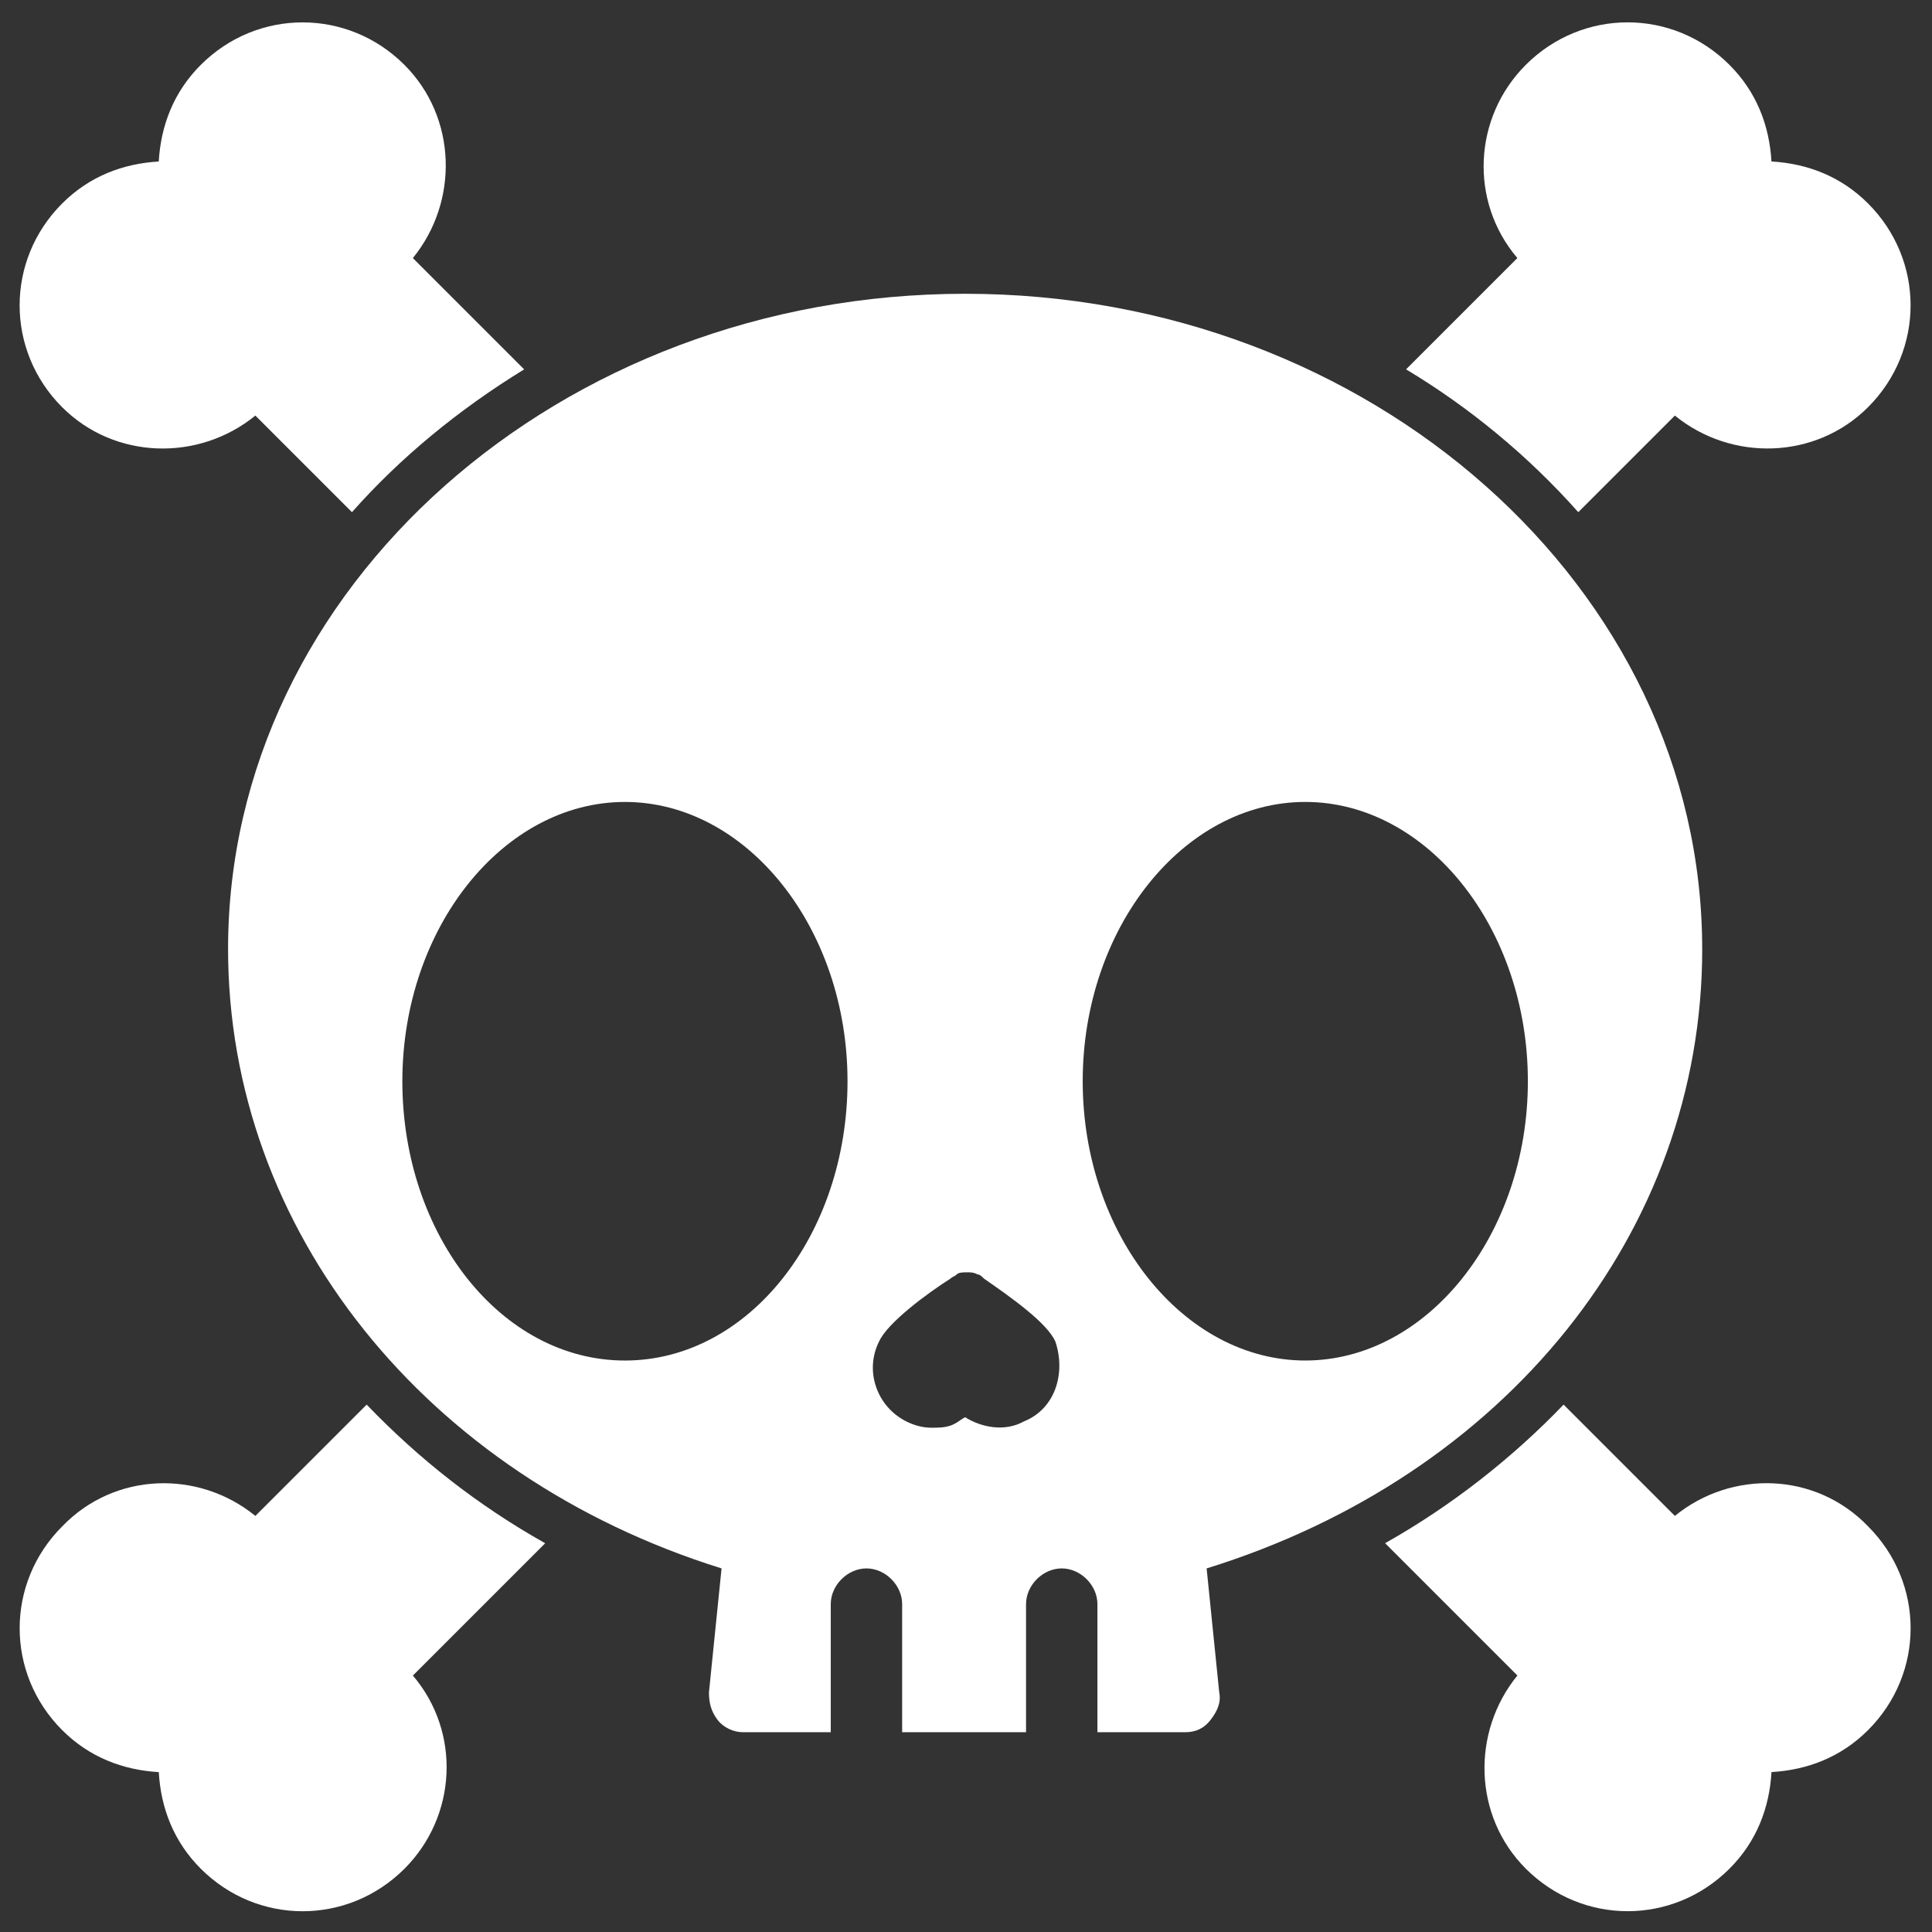
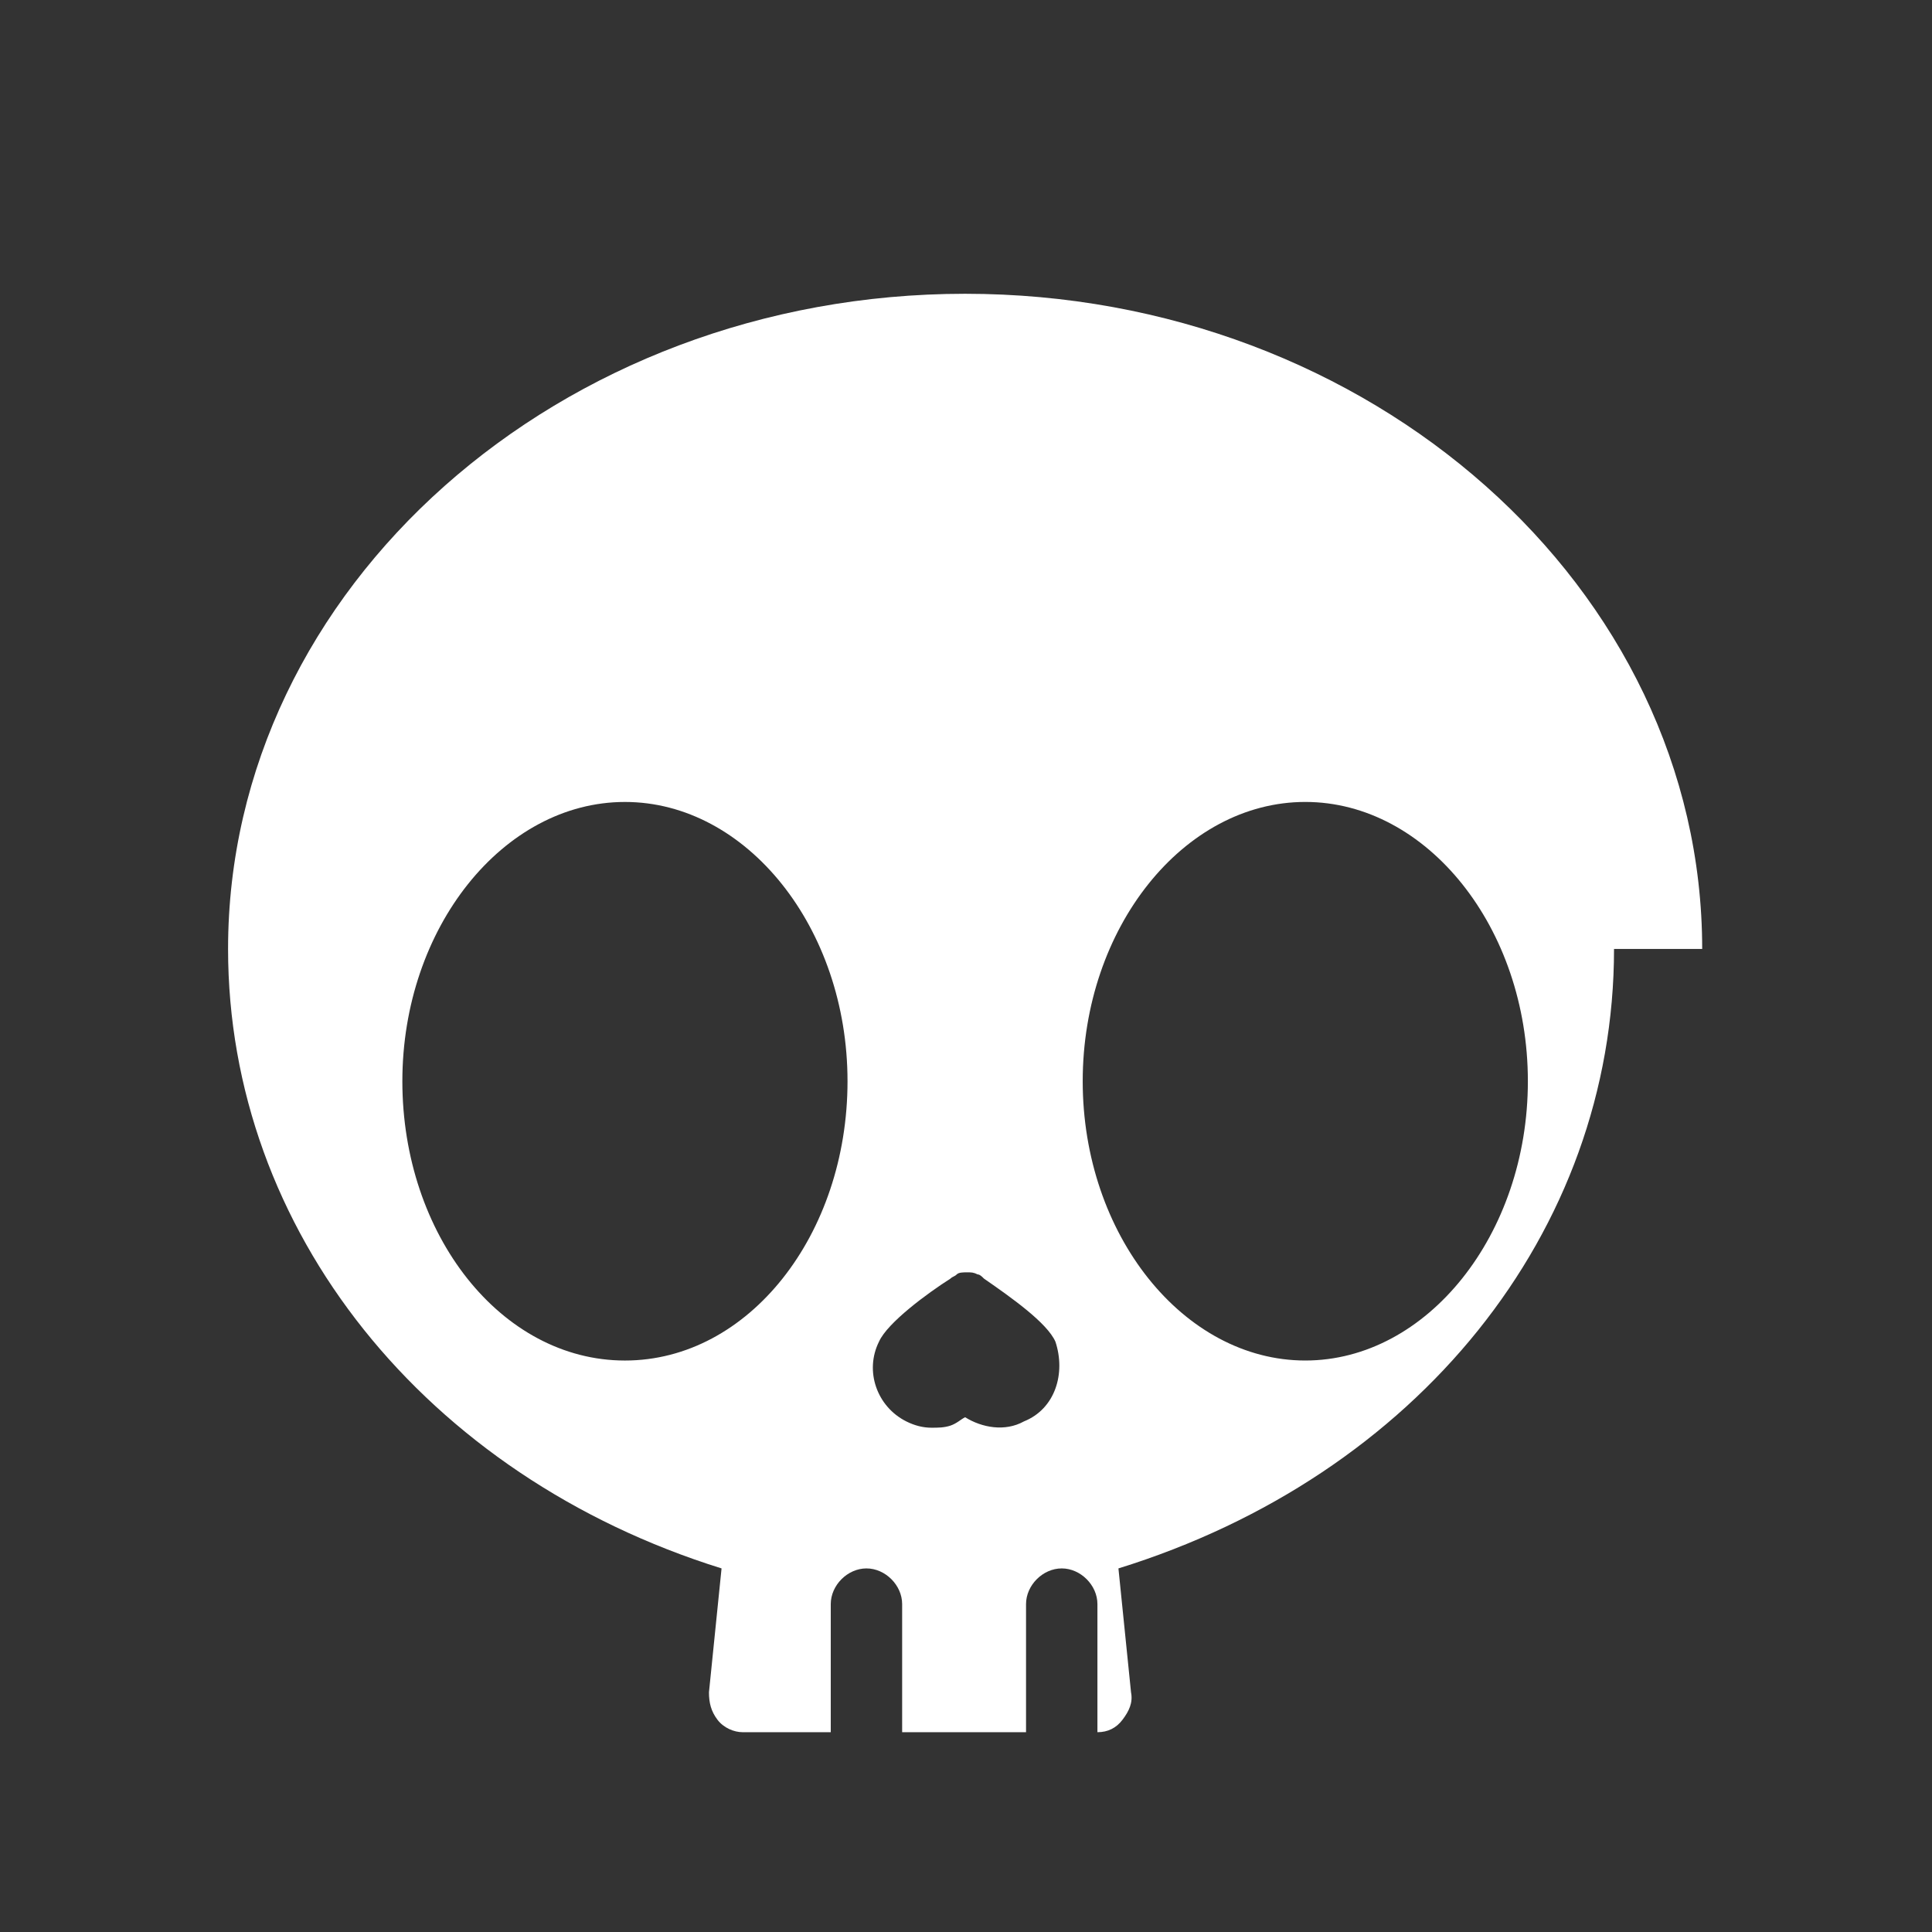
<svg xmlns="http://www.w3.org/2000/svg" id="a" viewBox="0 0 1200 1200">
  <rect x="0" y="0" width="1200" height="1200" fill="#333333" stroke="none" />
-   <path d="M1057.26,589.41c0-224.34-206.08-406.94-457.8-406.94s-457.8,182.6-457.8,406.94c0,174.77,122.6,327.37,306.51,384.76l-7.82,76.95c0,6.52,1.3,11.74,5.22,16.96,3.91,5.22,10.44,7.82,15.65,7.82h54.78v-79.56c0-11.74,10.44-22.17,22.17-22.17s22.17,10.44,22.17,22.17v79.56h76.95v-79.56c0-11.74,10.44-22.17,22.17-22.17s22.17,10.44,22.17,22.17v79.56h54.78c6.52,0,11.74-2.61,15.65-7.82,3.91-5.22,6.52-10.44,5.22-16.96l-7.82-76.95c185.22-57.39,307.82-208.68,307.82-384.76h0ZM388.16,845.05c-76.95,0-138.25-78.26-138.25-173.47,0-95.21,62.6-173.47,138.25-173.47s138.25,78.26,138.25,173.47-61.3,173.47-138.25,173.47h0ZM635.97,882.87c-11.74,6.52-26.09,3.91-36.52-2.61-2.61,1.3-5.22,3.91-9.13,5.22-3.91,1.3-7.83,1.3-11.74,1.3-5.22,0-10.44-1.3-15.65-3.91-18.26-9.13-26.09-31.3-16.96-49.56,5.22-11.74,30-30,44.35-39.13,1.3-1.3,2.61-1.3,3.91-2.61,1.3-1.3,3.91-1.3,6.52-1.3s3.91,0,6.52,1.3c1.3,0,2.61,1.3,3.91,2.61,16.96,11.74,39.13,27.39,44.35,39.13,6.52,19.57,0,41.74-19.57,49.56h0ZM672.49,671.57c0-95.21,62.61-173.47,138.25-173.47s138.25,78.26,138.25,173.47c0,95.21-62.6,173.47-138.25,173.47s-138.25-78.26-138.25-173.47Z" style="fill:#fff;" />
-   <path d="M980.3,318.12l60-60c35.21,28.69,87.38,27.39,119.99-5.22,35.21-35.21,35.21-91.3,0-126.52-16.96-16.96-37.83-24.78-60-26.09-1.3-22.17-9.13-43.04-26.09-60-35.21-35.21-91.3-35.21-126.52,0-32.61,32.61-35.21,84.78-5.22,119.99l-69.13,69.13c39.13,23.47,75.65,53.47,106.95,88.69h0Z" style="fill:#fff;" />
-   <path d="M227.74,872.44l-69.13,69.13c-35.21-28.7-87.38-27.39-119.99,6.52-35.21,35.21-35.21,91.3,0,126.52,16.96,16.96,37.83,24.78,60,26.09,1.3,22.17,9.13,43.04,26.09,60,35.21,35.21,91.3,35.21,126.52,0,32.61-32.61,35.21-84.78,5.22-119.99l82.17-82.17c-41.73-23.47-78.26-52.17-110.86-86.08h0Z" style="fill:#fff;" />
-   <path d="M1040.3,941.56l-69.13-69.13c-31.3,32.61-69.13,62.61-110.86,86.08l82.17,82.17c-28.69,35.21-27.39,87.38,5.22,119.99,35.21,35.21,91.3,35.21,126.52,0,16.96-16.96,24.78-37.83,26.09-60,22.17-1.3,43.04-9.13,60-26.09,35.21-35.21,35.21-91.3,0-126.52-32.61-33.91-84.78-35.21-119.99-6.52h0Z" style="fill:#fff;" />
-   <path d="M158.61,258.12l60,60c30-33.91,66.52-63.91,106.95-88.69l-69.13-69.13c28.69-35.21,27.39-87.38-5.22-119.99-35.21-35.21-91.3-35.21-126.52,0-16.96,16.96-24.78,37.83-26.09,60-22.17,1.3-43.04,9.13-60,26.09-35.21,35.21-35.21,91.3,0,126.52,32.61,32.61,84.78,33.91,119.99,5.22h0Z" style="fill:#fff;" />
+   <path d="M1057.26,589.41c0-224.34-206.08-406.94-457.8-406.94s-457.8,182.6-457.8,406.94c0,174.77,122.6,327.37,306.51,384.76l-7.82,76.95c0,6.52,1.3,11.74,5.22,16.96,3.91,5.22,10.44,7.82,15.65,7.82h54.78v-79.56c0-11.74,10.44-22.17,22.17-22.17s22.17,10.44,22.17,22.17v79.56h76.95v-79.56c0-11.74,10.44-22.17,22.17-22.17s22.17,10.44,22.17,22.17v79.56c6.52,0,11.74-2.61,15.65-7.82,3.91-5.22,6.52-10.44,5.22-16.96l-7.82-76.95c185.22-57.39,307.82-208.68,307.82-384.76h0ZM388.16,845.05c-76.95,0-138.25-78.26-138.25-173.47,0-95.21,62.6-173.47,138.25-173.47s138.25,78.26,138.25,173.47-61.3,173.47-138.25,173.47h0ZM635.97,882.87c-11.74,6.52-26.09,3.91-36.52-2.61-2.61,1.3-5.22,3.91-9.13,5.22-3.91,1.3-7.83,1.3-11.74,1.3-5.22,0-10.44-1.3-15.65-3.91-18.26-9.13-26.09-31.3-16.96-49.56,5.22-11.74,30-30,44.35-39.13,1.3-1.3,2.61-1.3,3.91-2.61,1.3-1.3,3.91-1.3,6.52-1.3s3.91,0,6.52,1.3c1.3,0,2.61,1.3,3.91,2.61,16.96,11.74,39.13,27.39,44.35,39.13,6.52,19.57,0,41.74-19.57,49.56h0ZM672.49,671.57c0-95.21,62.61-173.47,138.25-173.47s138.25,78.26,138.25,173.47c0,95.21-62.6,173.47-138.25,173.47s-138.25-78.26-138.25-173.47Z" style="fill:#fff;" />
</svg>